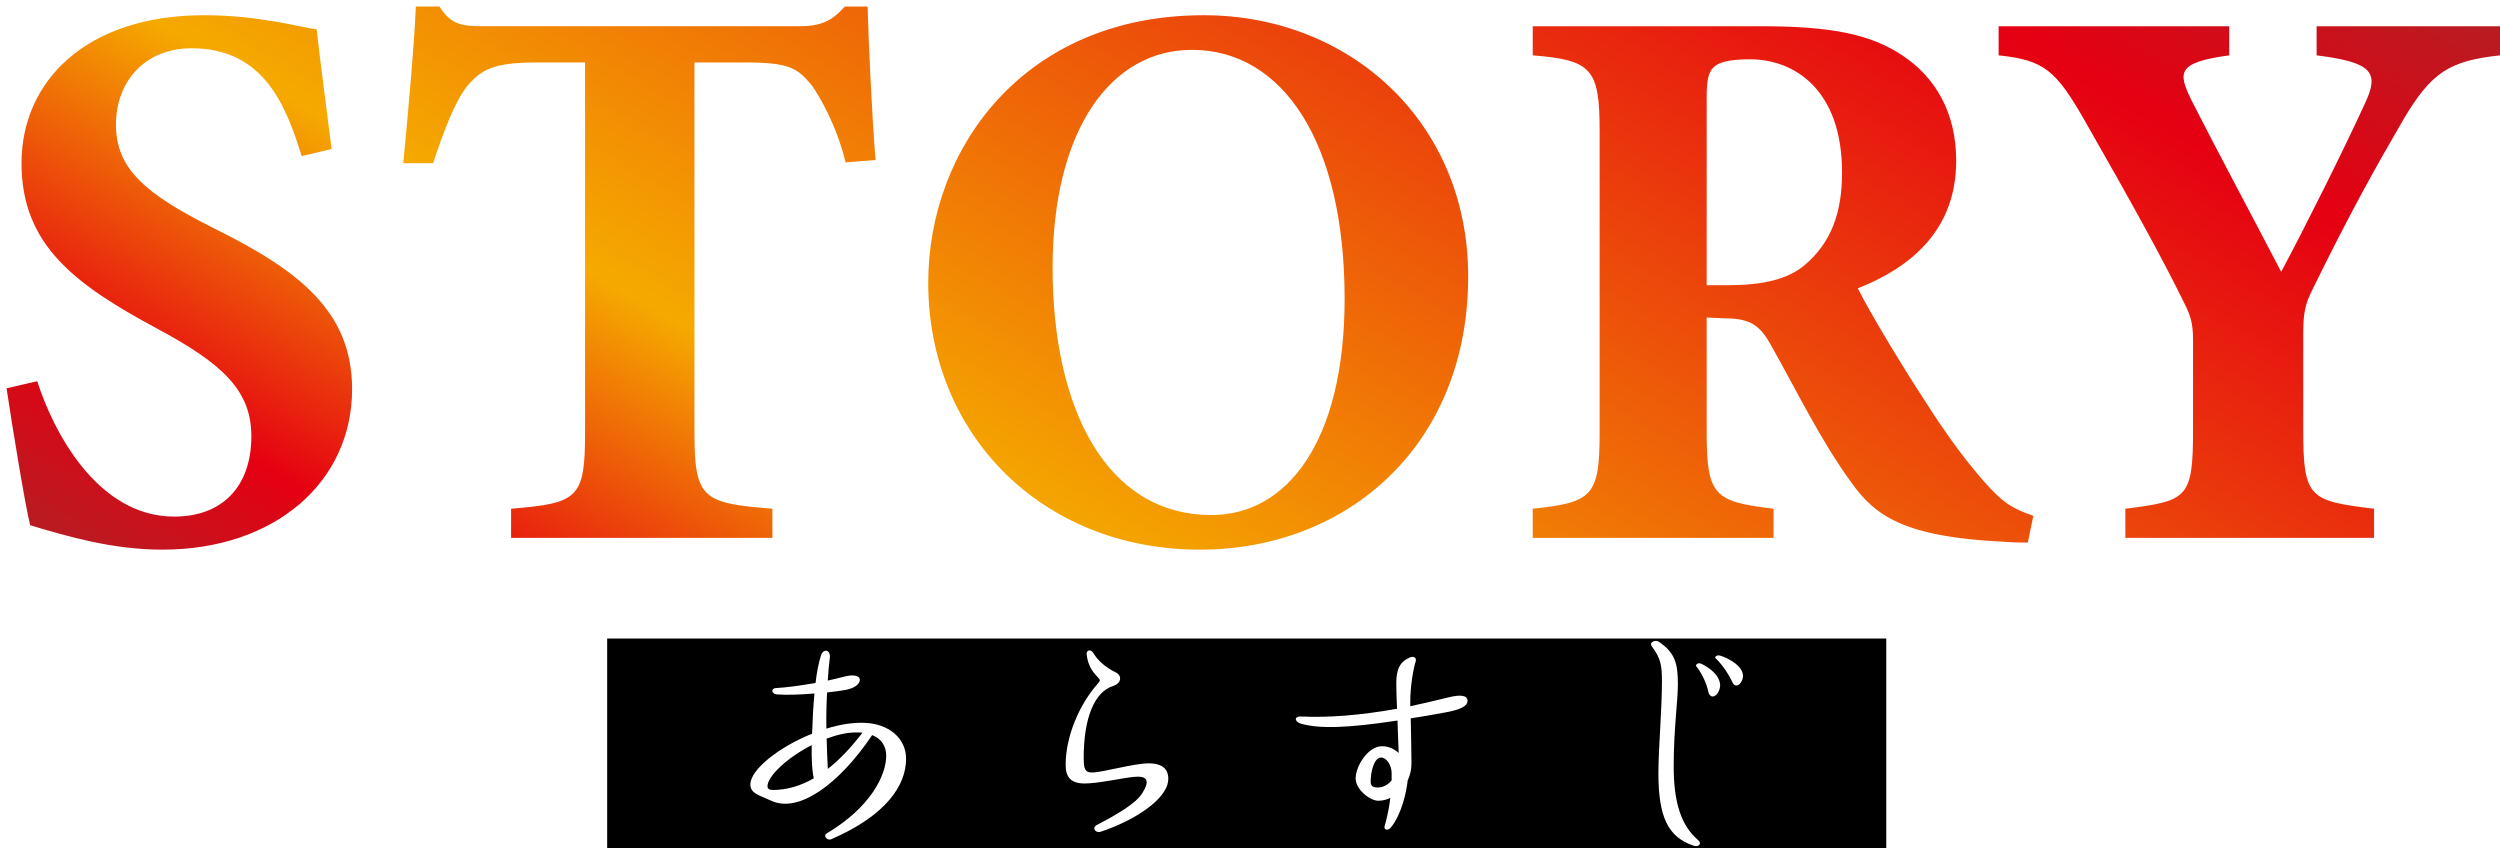
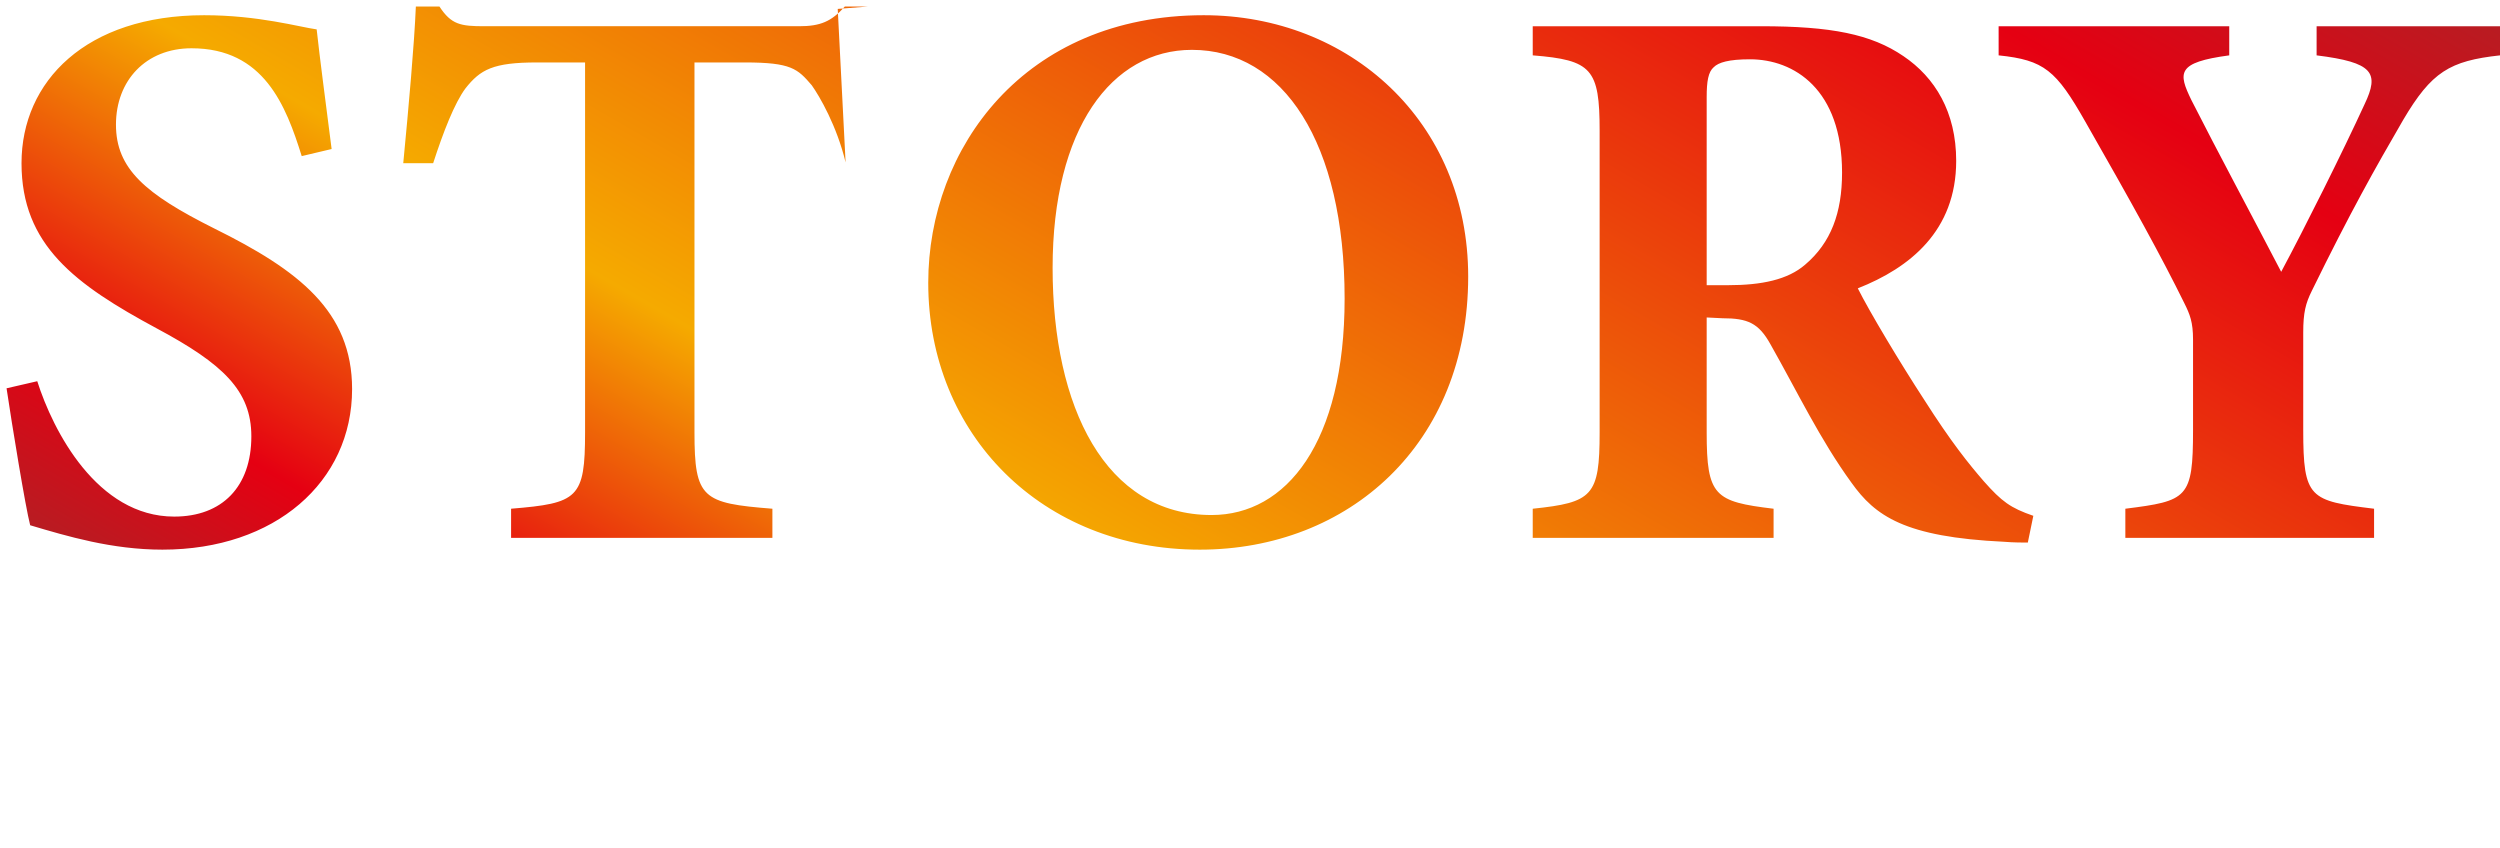
<svg xmlns="http://www.w3.org/2000/svg" id="_レイヤー_2" data-name="レイヤー 2" viewBox="0 0 381.15 129.35">
  <defs>
    <style>
      .cls-1 {
        fill: url(#_名称未設定グラデーション_103);
        filter: url(#drop-shadow-1);
      }

      .cls-1, .cls-2, .cls-3 {
        stroke-width: 0px;
      }

      .cls-3 {
        fill: #fff;
      }
    </style>
    <linearGradient id="_名称未設定グラデーション_103" data-name="名称未設定グラデーション 103" x1="124.3" y1="148.76" x2="251.38" y2="-71.35" gradientUnits="userSpaceOnUse">
      <stop offset="0" stop-color="#b81c22" />
      <stop offset=".1" stop-color="#e50012" />
      <stop offset=".3" stop-color="#f5aa00" />
      <stop offset=".85" stop-color="#e50012" />
      <stop offset="1" stop-color="#b81c22" />
    </linearGradient>
    <filter id="drop-shadow-1" filterUnits="userSpaceOnUse">
      <feOffset dx="1" dy="1" />
      <feGaussianBlur result="blur" stdDeviation="0" />
      <feFlood flood-color="#000" flood-opacity="1" />
      <feComposite in2="blur" operator="in" />
      <feComposite in="SourceGraphic" />
    </filter>
  </defs>
  <g id="_レイヤー_1-2" data-name="レイヤー 1">
    <g>
-       <path class="cls-1" d="m45,22.8c-2.4-7.68-5.76-16.44-16.8-16.44-6.96,0-11.52,4.92-11.52,11.64s4.44,10.56,15,15.84c12.84,6.36,21,12.6,21,24.48,0,14.16-11.76,24.48-28.92,24.48-7.68,0-14.52-2.04-20.16-3.72-.72-2.76-2.76-15.24-3.6-20.88l4.68-1.08c2.4,7.56,9.12,20.64,20.88,20.64,7.32,0,11.76-4.56,11.76-12.24,0-6.96-4.32-11.04-14.4-16.44C10.44,42.36,2.28,36.36,2.28,23.88S12.12,1.32,30.12,1.32c8.28,0,14.52,1.8,17.16,2.16.48,4.44,1.32,10.68,2.28,18.24l-4.56,1.08Zm82.92.96c-1.32-5.52-3.96-10.08-5.16-11.76-2.16-2.52-3.12-3.48-10.2-3.48h-7.68v56.4c0,10.08,1.2,10.8,11.88,11.64v4.44h-39.84v-4.44c10.2-.84,11.28-1.56,11.28-11.64V8.52h-7.32c-6.72,0-8.64,1.08-10.92,3.96-1.68,2.28-3.36,6.6-4.92,11.4h-4.56c.84-8.76,1.68-18.12,1.92-23.88h3.6c1.8,2.76,3.24,3,6.84,3h48c3.24,0,4.92-.72,6.96-3h3.48c.12,5.04.6,15.6,1.2,23.4l-4.56.36ZM182.52,1.32c22.2,0,40.32,16.2,40.32,39.84,0,25.56-18.24,41.64-40.92,41.64-24,0-41.4-17.52-41.4-40.68,0-20.52,14.64-40.8,42-40.8Zm-1.8,5.28c-12.24,0-21.24,12-21.24,33.24s8.04,37.68,24.24,37.68c11.4,0,20.28-11.04,20.28-33,0-23.76-9.36-37.92-23.28-37.92Zm127.44,75.12c-.72,0-2.16,0-3.6-.12-15.24-.72-19.68-3.96-23.28-9-4.8-6.6-8.28-13.92-12.36-21.12-1.8-3.24-3.48-3.96-7.32-3.96l-2.4-.12v17.52c0,9.72,1.2,10.56,10.2,11.64v4.44h-36.72v-4.44c9.12-.96,10.2-1.92,10.2-11.64V18.96c0-9.48-1.2-10.8-10.2-11.52V3h34.8c10.68,0,16.8,1.2,21.72,4.56,4.8,3.24,8.04,8.52,8.04,15.96,0,10.68-7.08,16.32-15,19.44,1.8,3.6,6.48,11.4,10.08,16.92,4.2,6.6,6.84,9.84,9.12,12.48,2.76,3.12,4.08,4.08,7.56,5.28l-.84,4.08Zm-45.72-39.24c5.16,0,9.12-.84,11.76-3.12,3.96-3.36,5.64-7.92,5.64-14.04,0-12.72-7.32-17.28-14.04-17.28-3.24,0-4.8.48-5.52,1.2-.84.72-1.08,2.16-1.08,4.56v28.68h3.24ZM380.15,7.44c-7.68.84-10.44,2.52-14.76,9.84-4.32,7.44-8.04,14.04-13.92,26.04-.96,1.92-1.32,3.36-1.32,6.36v14.88c0,10.44.96,10.8,10.8,12v4.44h-37.92v-4.44c9.48-1.2,10.32-1.56,10.32-12v-13.8c0-2.64-.48-3.84-1.32-5.52-3.48-7.08-7.92-15.12-15.12-27.72-4.44-7.8-6.24-9.36-13.2-10.08V3h35.16v4.44c-8.04,1.08-7.8,2.64-5.76,6.84,3.96,7.8,9.12,17.4,13.68,26.16,3.6-6.72,9.36-18.24,12.72-25.56,2.28-4.8,1.32-6.36-7.32-7.44V3h27.96v4.44Z" />
-       <rect class="cls-2" x="92.57" y="97.35" width="195.01" height="32" />
+       <path class="cls-1" d="m45,22.8c-2.4-7.68-5.76-16.44-16.8-16.44-6.96,0-11.52,4.92-11.52,11.64s4.44,10.56,15,15.84c12.84,6.36,21,12.6,21,24.48,0,14.16-11.76,24.48-28.92,24.48-7.68,0-14.52-2.04-20.16-3.72-.72-2.76-2.76-15.24-3.6-20.88l4.68-1.08c2.4,7.56,9.12,20.64,20.88,20.64,7.32,0,11.76-4.56,11.76-12.24,0-6.96-4.32-11.04-14.4-16.44C10.44,42.36,2.28,36.36,2.28,23.88S12.12,1.32,30.12,1.32c8.28,0,14.52,1.8,17.16,2.16.48,4.44,1.32,10.68,2.28,18.24l-4.56,1.08Zm82.92.96c-1.32-5.52-3.96-10.08-5.16-11.76-2.16-2.52-3.12-3.48-10.2-3.48h-7.68v56.4c0,10.08,1.2,10.8,11.88,11.64v4.44h-39.84v-4.44c10.2-.84,11.28-1.56,11.28-11.64V8.52h-7.32c-6.72,0-8.64,1.08-10.92,3.96-1.68,2.28-3.36,6.6-4.92,11.4h-4.56c.84-8.76,1.68-18.12,1.92-23.88h3.6c1.8,2.76,3.24,3,6.84,3h48c3.24,0,4.92-.72,6.96-3h3.48l-4.56.36ZM182.52,1.32c22.2,0,40.32,16.2,40.32,39.84,0,25.56-18.24,41.64-40.92,41.64-24,0-41.4-17.52-41.4-40.68,0-20.52,14.64-40.8,42-40.8Zm-1.8,5.28c-12.24,0-21.24,12-21.24,33.24s8.04,37.68,24.24,37.68c11.4,0,20.28-11.04,20.28-33,0-23.76-9.36-37.92-23.28-37.92Zm127.44,75.12c-.72,0-2.16,0-3.6-.12-15.24-.72-19.68-3.96-23.28-9-4.8-6.6-8.28-13.92-12.36-21.12-1.8-3.24-3.48-3.96-7.32-3.96l-2.4-.12v17.52c0,9.72,1.2,10.56,10.2,11.64v4.44h-36.72v-4.44c9.12-.96,10.2-1.92,10.2-11.64V18.96c0-9.48-1.2-10.8-10.2-11.52V3h34.8c10.68,0,16.8,1.2,21.72,4.56,4.8,3.24,8.04,8.52,8.04,15.96,0,10.68-7.08,16.32-15,19.44,1.8,3.6,6.48,11.4,10.08,16.92,4.2,6.6,6.84,9.84,9.12,12.48,2.76,3.12,4.08,4.08,7.56,5.28l-.84,4.08Zm-45.72-39.24c5.16,0,9.12-.84,11.76-3.12,3.96-3.36,5.64-7.92,5.64-14.04,0-12.72-7.32-17.28-14.04-17.28-3.24,0-4.8.48-5.52,1.2-.84.72-1.08,2.16-1.08,4.56v28.68h3.24ZM380.15,7.44c-7.68.84-10.44,2.52-14.76,9.84-4.32,7.44-8.04,14.04-13.92,26.04-.96,1.92-1.32,3.36-1.32,6.36v14.88c0,10.44.96,10.8,10.8,12v4.44h-37.92v-4.44c9.48-1.2,10.32-1.56,10.32-12v-13.8c0-2.64-.48-3.84-1.32-5.52-3.48-7.08-7.92-15.12-15.12-27.72-4.44-7.8-6.24-9.36-13.2-10.08V3h35.16v4.44c-8.04,1.08-7.8,2.64-5.76,6.84,3.96,7.8,9.12,17.4,13.68,26.16,3.6-6.72,9.36-18.24,12.72-25.56,2.28-4.8,1.32-6.36-7.32-7.44V3h27.96v4.44Z" />
      <g>
        <path class="cls-3" d="m126.49,128c-.36,0-.68-.29-.68-.57,0-.14.04-.25.21-.36,6.7-3.96,9.09-8.88,9.09-11.83,0-1.35-.61-2.57-2.14-3.17-5.03,7.49-11.19,11.94-15.36,10.02-1.85-.86-3.21-1.1-3.21-2.5,0-2.25,4.35-5.7,9.41-7.73.07-2.1.18-4.21.36-6.13-2.14.18-4.38.25-5.74.14-.43-.04-.68-.29-.68-.54,0-.21.18-.43.57-.43,1.5-.07,3.81-.39,6.02-.78.18-1.6.46-3.03.82-4.17.14-.5.46-.75.75-.75.36,0,.68.39.61,1.03-.14,1.14-.25,2.32-.32,3.53.89-.21,1.75-.39,2.39-.57,1.53-.43,2.5-.18,2.5.46s-.82,1.28-2.14,1.53c-.71.14-1.71.25-2.85.39-.11,1.85-.14,3.71-.11,5.52,1.92-.61,3.85-.93,5.63-.89,4.06.07,6.52,2.53,6.52,5.42v.07c0,3.99-2.96,8.59-11.41,12.26-.07.04-.14.04-.25.04Zm-2.42-9.34c-.25-1.07-.36-2.78-.32-5.06-3.71,1.89-6.74,4.74-6.74,6.27,0,.36.25.57.82.57,2.1,0,4.21-.61,6.24-1.78Zm1.96-6.06c.04,1.64.11,3.17.18,4.63,1.82-1.43,3.56-3.28,5.28-5.52-.25-.04-.5-.04-.78-.04-1.5-.04-3.1.36-4.67.93Z" />
        <path class="cls-3" d="m167.73,126.82c-.07.04-.14.04-.21.04-.57,0-1.03-.68-.32-1.07,3.14-1.64,5.99-3.28,6.99-4.92,1.18-1.92.71-2.64-1.39-2.42-1.71.18-5.45,1-7.41,1-2.07,0-2.92-.89-2.92-2.85,0-4.31,2.07-9.23,4.99-12.48.32-.36.29-.5-.11-.89-1.14-1.14-1.53-2.25-1.68-3.46-.04-.39.18-.61.43-.61.21,0,.43.14.61.43.61,1.03,1.71,2.1,3.39,2.92,1.03.5.86,1.68-.39,2.07-2.82.89-4.49,4.81-4.49,10.98,0,1.85.29,2.21,1.28,2.21,1.64,0,6.31-1.39,8.63-1.39s2.99,1.1,2.99,2.32c0,.29-.04.61-.14.93-.82,2.64-5.13,5.49-10.23,7.2Z" />
        <path class="cls-3" d="m211.46,126.5c-.18,0-.39-.14-.39-.39,0-.07.04-.21.21-.82.32-1.21.57-2.57.68-3.64-.57.29-1.21.43-1.82.43-1.32,0-3.46-1.75-3.46-3.39,0-1.85,1.85-4.92,4.03-4.92.96,0,1.85.39,2.53,1.03-.04-1.35-.11-3.14-.18-4.95-7.7,1.18-12.01,1.28-14.79.46-.43-.14-.71-.43-.71-.68,0-.21.25-.43.82-.39,4.06.18,8.77-.14,14.61-1.18-.07-1.5-.11-2.85-.11-3.88,0-2.1.5-3.28,2.1-3.96.14-.07.25-.07.39-.07.36,0,.61.29.46.71-.36,1.14-.82,3.74-.82,6.13v.68c1.82-.39,3.71-.82,5.7-1.32,1.96-.5,3.03-.36,3.03.5s-1.25,1.39-3.46,1.78c-1.89.36-3.6.64-5.2.89.04,2.28.11,4.74.11,6.88,0,.93-.21,1.82-.57,2.57-.21,1.92-.96,5.2-2.57,7.2-.18.21-.39.32-.61.32Zm.71-7.56v-1.03c0-1.32-.82-2.42-1.6-2.42-1.1,0-1.6,2.25-1.6,3.64,0,.64.25.93,1.07.93s1.57-.39,2.14-1.1Z" />
        <path class="cls-3" d="m258.19,128.93c-3.89-1.32-5.35-4.35-5.35-11.08,0-3.71.54-9.55.54-13.94,0-2.57-.21-3.56-1.53-5.35-.07-.07-.14-.25-.14-.32,0-.29.32-.53.71-.53.21,0,.36.04.5.14,2.42,1.64,2.89,3.28,2.89,6.38,0,2.75-.64,6.92-.64,12.58s1.18,9.09,3.71,11.26c.57.5.21.93-.32.93-.11,0-.21-.04-.36-.07Zm2.92-22.74c-.32,0-.57-.32-.64-.64-.25-1.32-1.03-2.96-1.85-3.96-.04-.04-.04-.07-.04-.11,0-.18.18-.36.53-.36.18,0,.86.36,1.36.71,1.32.93,1.78,1.89,1.78,2.67,0,.64-.46,1.68-1.14,1.68Zm3.64-1.68c-.39,0-.54-.29-.68-.61-.32-.75-1.39-2.5-2.5-3.53-.07-.07-.07-.11-.07-.14,0-.14.25-.32.5-.32.46,0,3.74,1.28,3.74,3.14,0,.61-.46,1.46-1,1.46Z" />
      </g>
    </g>
  </g>
</svg>